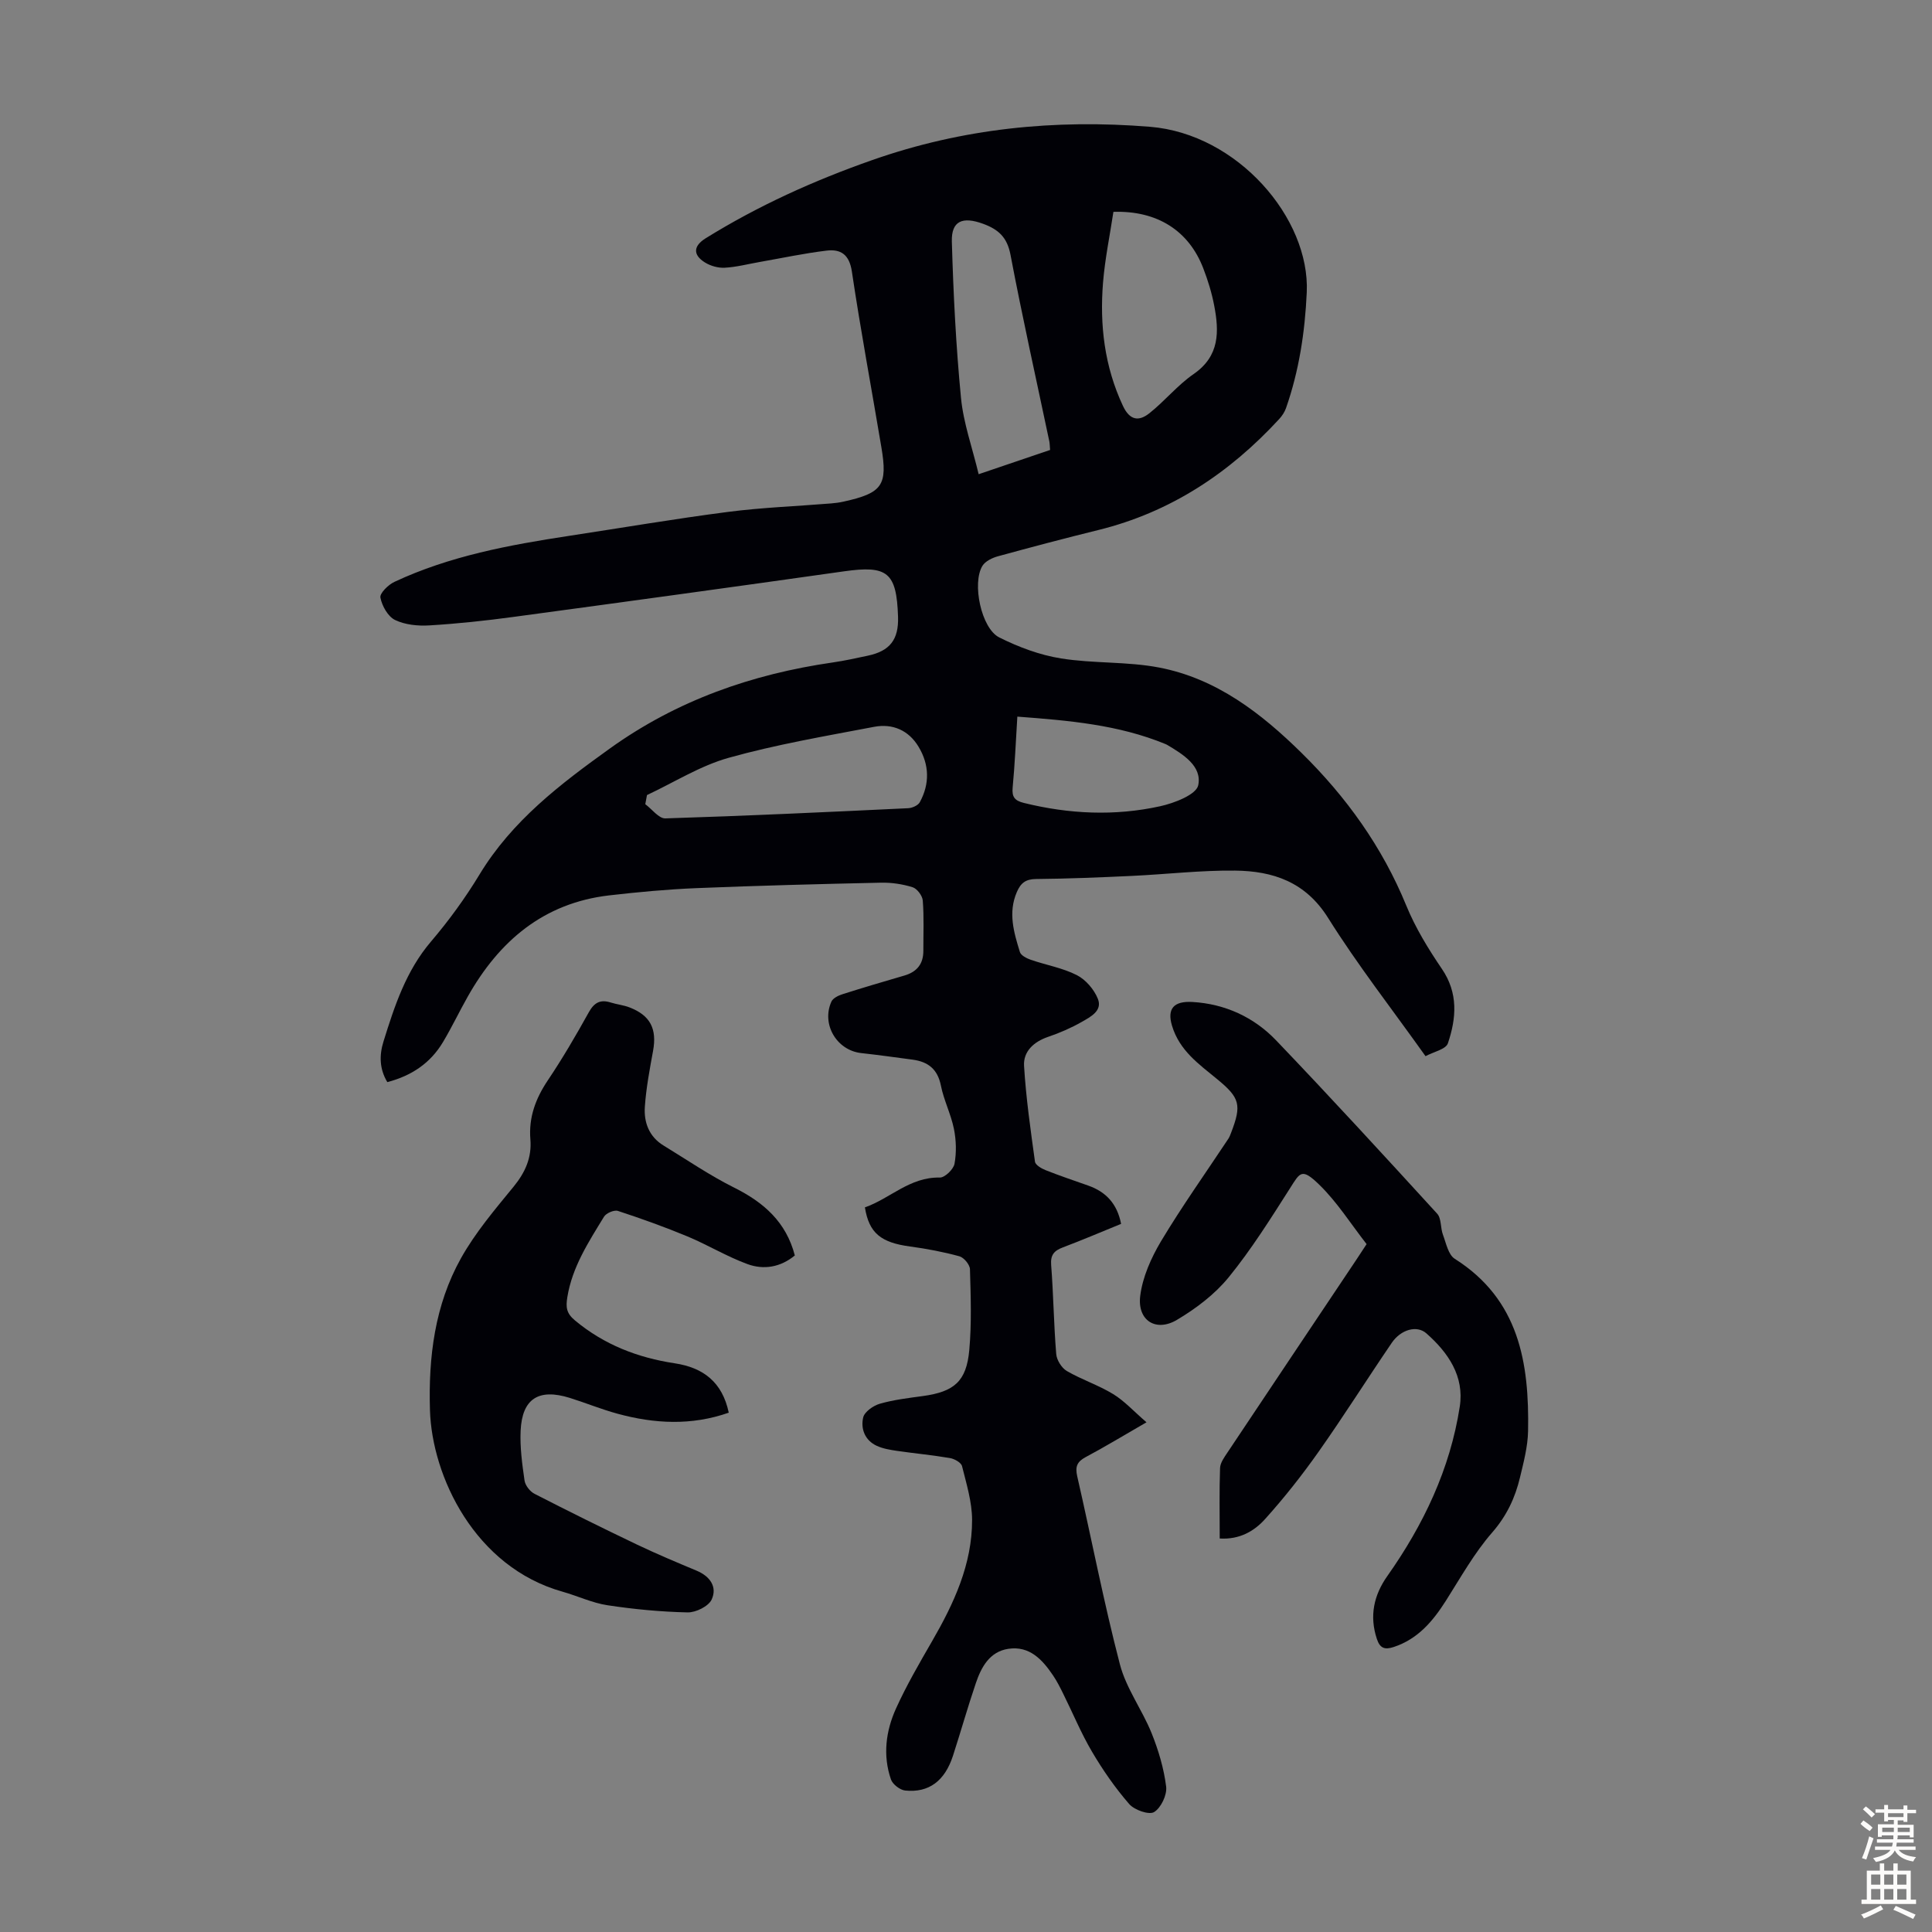
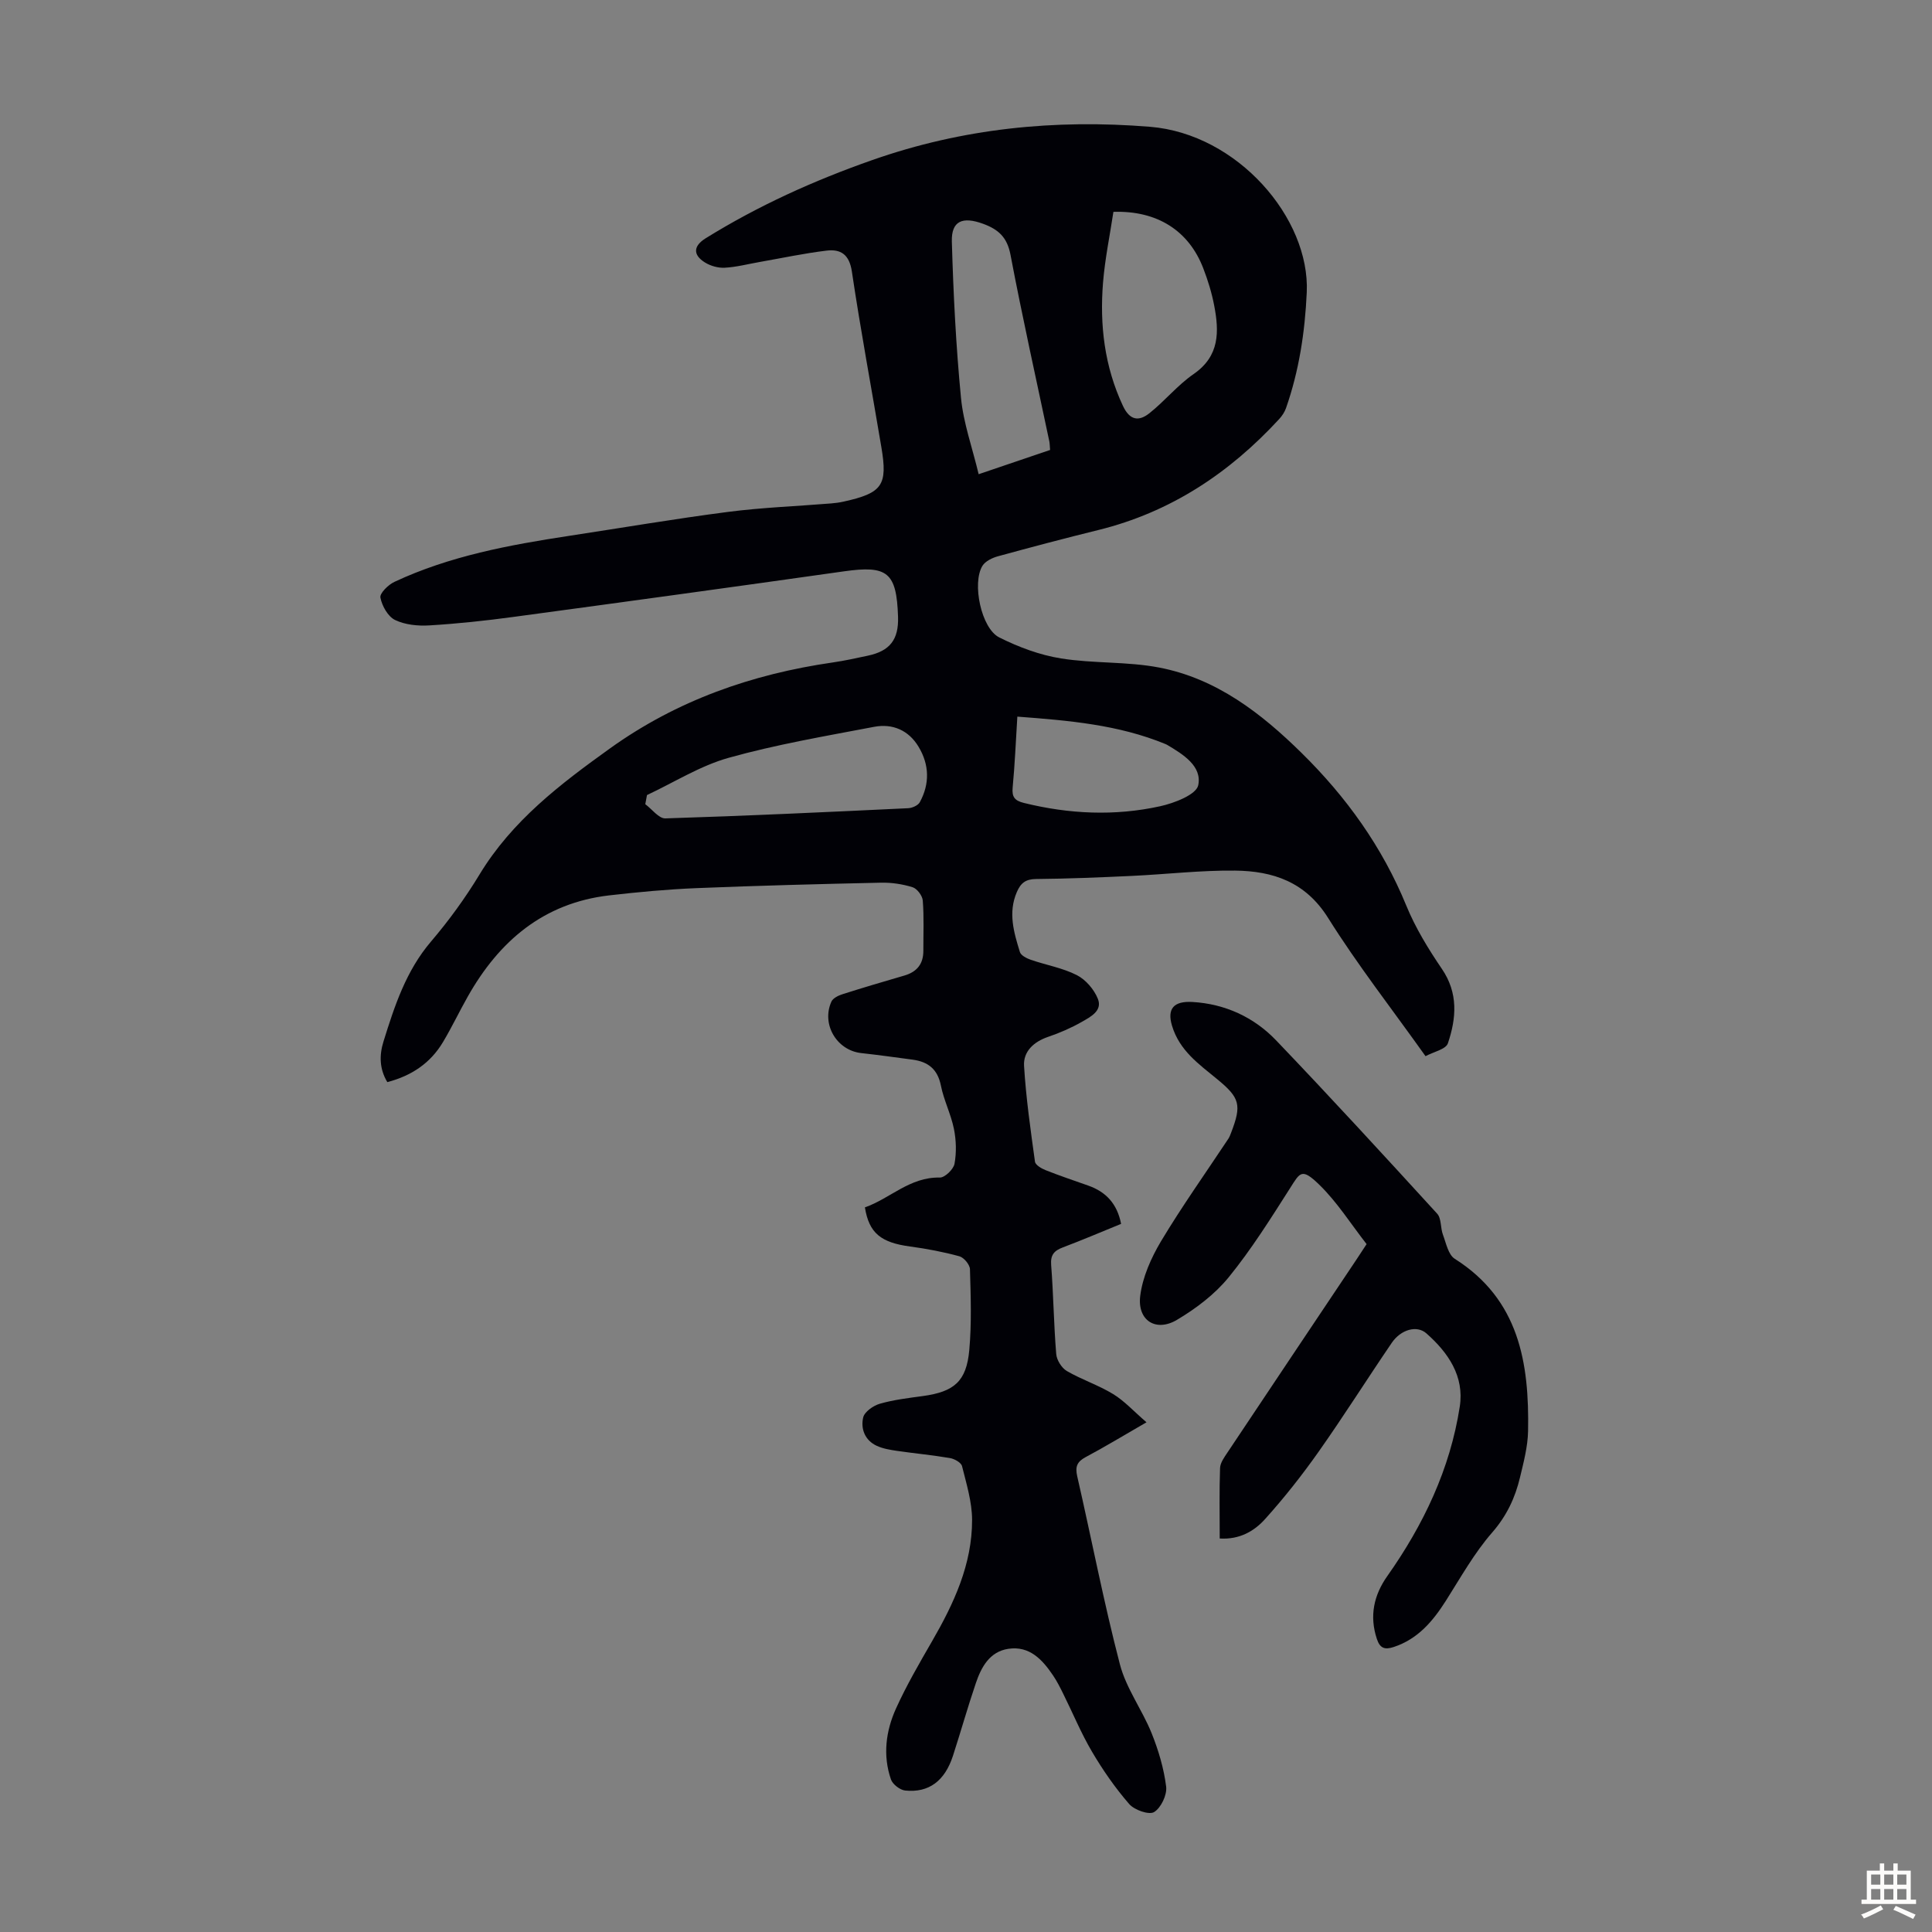
<svg xmlns="http://www.w3.org/2000/svg" enable-background="new 0 0 400 400" viewBox="0 0 400 400">
  <rect x="0" y="0" width="400" height="400" fill="#808080" stroke="none" />
  <g fill="#010106">
    <path d="m295.14 218.67c-6.96-9.78-14.07-18.89-20.17-28.62-4.68-7.48-11.43-9.72-19.27-9.8-7.14-.08-14.28.77-21.42 1.1-6.59.31-13.18.58-19.77.64-2.17.02-3.18.83-3.99 2.71-1.84 4.28-.61 8.36.64 12.41.22.71 1.4 1.31 2.27 1.61 3.17 1.09 6.57 1.67 9.52 3.17 1.84.94 3.57 2.96 4.35 4.9 1 2.48-1.52 3.74-3.29 4.76-2.21 1.26-4.59 2.3-7.01 3.12-2.99 1.02-5.16 3.03-4.98 6.01.4 6.63 1.35 13.24 2.26 19.83.09.69 1.34 1.42 2.2 1.76 2.9 1.15 5.87 2.15 8.82 3.19 3.66 1.29 5.99 3.73 6.81 7.93-4 1.63-7.98 3.33-12.03 4.86-1.8.68-2.62 1.52-2.45 3.66.48 6.13.54 12.3 1.05 18.43.1 1.25 1.12 2.88 2.19 3.51 3.08 1.79 6.55 2.92 9.58 4.77 2.34 1.42 4.25 3.55 6.92 5.85-4.87 2.81-8.67 5.12-12.58 7.2-1.8.96-2.22 1.98-1.76 3.99 2.97 12.97 5.48 26.05 8.83 38.91 1.29 4.97 4.59 9.38 6.55 14.22 1.43 3.55 2.56 7.34 3.03 11.12.21 1.71-1.07 4.39-2.5 5.26-1.06.64-4.08-.43-5.15-1.66-2.9-3.34-5.46-7.03-7.71-10.85-2.26-3.84-3.97-8-5.96-12-.64-1.3-1.3-2.61-2.11-3.8-2.21-3.27-4.87-6.15-9.25-5.49-3.88.59-5.6 3.79-6.73 7.13-1.69 4.97-3.11 10.03-4.73 15.02-1.69 5.2-4.98 7.69-9.89 7.19-1.08-.11-2.6-1.29-2.95-2.3-1.72-4.99-1.06-10.04 1.06-14.71 2.16-4.76 4.81-9.32 7.43-13.86 4.53-7.83 8.33-15.95 8.31-25.17-.01-3.71-1.17-7.46-2.08-11.12-.18-.74-1.56-1.51-2.49-1.67-3.63-.62-7.31-.96-10.96-1.49-1.42-.21-2.9-.45-4.19-1.04-2.47-1.13-3.37-3.52-2.83-5.87.27-1.18 2.09-2.46 3.45-2.85 2.88-.83 5.9-1.18 8.89-1.59 6.49-.89 9.04-3.02 9.63-9.52.5-5.55.3-11.17.14-16.75-.03-.94-1.25-2.41-2.19-2.67-3.33-.91-6.75-1.56-10.17-2.02-6.06-.81-8.54-2.76-9.39-8.11 5.19-1.8 9.28-6.31 15.51-6.17 1.04.02 2.83-1.71 3.04-2.85.43-2.33.35-4.89-.12-7.23-.62-3.05-2.09-5.92-2.7-8.97-.68-3.41-2.66-4.93-5.85-5.36-3.54-.47-7.08-.97-10.63-1.36-5.06-.55-8.3-5.94-6.19-10.65.32-.72 1.44-1.27 2.3-1.54 4.26-1.36 8.54-2.62 12.83-3.87 2.6-.76 3.92-2.42 3.91-5.13-.01-3.47.15-6.95-.12-10.4-.08-1-1.18-2.46-2.11-2.75-2.09-.65-4.37-.99-6.56-.94-12.74.28-25.49.61-38.23 1.13-6.02.25-12.04.81-18.03 1.5-13.58 1.58-22.78 9.44-29.28 20.96-1.76 3.11-3.3 6.36-5.13 9.42-2.58 4.32-6.46 6.96-11.52 8.28-1.66-2.76-1.67-5.61-.79-8.42 2.29-7.35 4.66-14.62 9.84-20.69 3.69-4.33 7.08-8.99 10.03-13.86 6.74-11.13 16.69-18.71 27.02-26.12 13.91-9.97 29.41-15.38 46.15-17.8 2.43-.35 4.84-.89 7.24-1.4 4.58-.97 6.4-3.34 6.25-8.05-.3-9.23-2.19-10.69-11.2-9.41-22.81 3.23-45.63 6.36-68.45 9.44-5.76.78-11.54 1.4-17.34 1.75-2.38.15-5.06-.11-7.15-1.12-1.48-.72-2.7-2.91-3.03-4.64-.17-.89 1.63-2.66 2.9-3.25 11.47-5.37 23.78-7.64 36.18-9.53 10.94-1.66 21.86-3.53 32.84-4.95 7.08-.92 14.25-1.18 21.38-1.76.89-.07 1.78-.19 2.65-.39 7.97-1.77 9.1-3.36 7.77-11.24-2.03-12.13-4.3-24.22-6.11-36.39-.53-3.54-2.32-4.68-5.25-4.32-4.64.56-9.22 1.54-13.83 2.35-2.41.42-4.81 1.06-7.24 1.19-1.35.08-2.94-.37-4.1-1.09-2.54-1.58-2.4-3.42.14-5 10.88-6.75 22.46-11.98 34.53-16.21 18.66-6.55 37.76-8.48 57.48-6.88 18.13 1.47 33.15 18.94 32.45 34.29-.38 8.26-1.59 16.21-4.3 23.97-.29.81-.81 1.6-1.4 2.24-10.31 11.2-22.52 19.31-37.47 22.99-6.94 1.71-13.86 3.54-20.76 5.43-1.18.32-2.61 1.01-3.21 1.97-2.21 3.58-.26 12.96 3.47 14.83 4.01 2.01 8.4 3.65 12.8 4.35 6.7 1.08 13.68.61 20.33 1.89 11.84 2.28 21.1 9.44 29.48 17.69 9.26 9.11 16.7 19.46 21.67 31.6 1.89 4.61 4.56 8.97 7.37 13.1 3.42 5.02 2.99 10.21 1.25 15.38-.39 1.26-2.95 1.78-4.64 2.69zm-161.19-54.06c-.12.63-.23 1.26-.35 1.89 1.39 1.03 2.8 2.98 4.15 2.94 16.77-.52 33.53-1.31 50.28-2.11.84-.04 2.03-.57 2.4-1.23 2.09-3.83 1.99-7.77-.25-11.49-2.06-3.43-5.39-4.85-9.19-4.13-10.08 1.92-20.25 3.65-30.11 6.41-5.91 1.65-11.31 5.09-16.93 7.72zm96.57-120.75c-.72 4.8-1.75 9.71-2.15 14.66-.71 8.79.3 17.35 4.12 25.51 1.42 3.03 3.29 3.24 5.42 1.57 3.22-2.53 5.87-5.85 9.22-8.16 5.42-3.74 5.29-8.81 4.25-14.21-.5-2.61-1.3-5.21-2.26-7.69-2.99-7.78-9.53-11.97-18.6-11.68zm-13.11 49.3c-.08-.9-.07-1.35-.16-1.78-2.71-12.88-5.59-25.72-8.04-38.64-.69-3.63-2.51-5.25-5.68-6.41-4.22-1.54-6.58-.63-6.46 3.68.31 10.79.85 21.6 1.89 32.34.5 5.22 2.34 10.3 3.66 15.83 5.41-1.83 10.01-3.39 14.79-5.02zm-6.78 55.21c-.32 5.16-.52 9.93-.97 14.67-.19 1.99.44 2.73 2.33 3.2 9.36 2.31 18.79 2.75 28.18.69 2.94-.64 7.5-2.4 7.91-4.35.83-3.97-3.14-6.41-6.48-8.39-.1-.06-.2-.1-.3-.14-9.73-4.01-20.01-4.88-30.67-5.68z" />
    <path d="m252.53 318.53c0-5-.1-9.79.07-14.58.04-1.1.88-2.25 1.55-3.25 8.87-13.31 17.77-26.59 26.66-39.88.68-1.01 1.34-2.04 2.13-3.24-3.27-4.19-6.11-8.72-9.83-12.33-3.61-3.5-3.95-2.5-5.98.69-4.02 6.31-8.02 12.7-12.73 18.49-2.88 3.54-6.78 6.49-10.74 8.84-4.35 2.58-8.22.11-7.59-4.97.49-3.91 2.26-7.88 4.31-11.32 4.35-7.25 9.27-14.17 13.94-21.22.24-.37.4-.8.56-1.22 2.23-5.79 1.84-7.24-2.89-11.12-3.78-3.11-7.79-5.9-9.34-11.06-1.06-3.55.39-5.14 4.25-4.91 6.71.39 12.7 3.13 17.31 7.95 11.29 11.8 22.33 23.83 33.34 35.88.9.98.66 2.93 1.19 4.34.66 1.76 1.11 4.16 2.45 5 13.35 8.44 15.44 21.58 15.18 35.67-.06 3.2-.91 6.41-1.66 9.55-1.01 4.25-2.76 8-5.78 11.46-3.71 4.25-6.52 9.31-9.57 14.11-2.7 4.24-5.78 7.92-10.79 9.58-1.89.63-2.87.26-3.51-1.68-1.57-4.75-.62-9.05 2.16-12.99 7.51-10.64 13.01-22.17 15.01-35.1.97-6.29-2.4-11.18-6.91-15.16-1.98-1.75-5.29-.8-7.17 1.96-5.1 7.48-9.93 15.15-15.15 22.55-3.4 4.82-7.08 9.49-11.02 13.87-2.25 2.54-5.32 4.35-9.45 4.09z" />
-     <path d="m164.56 259.93c-2.99 2.47-6.46 3.01-9.8 1.79-4.27-1.56-8.22-3.98-12.43-5.73-4.71-1.96-9.54-3.69-14.39-5.28-.78-.26-2.44.45-2.89 1.2-3.19 5.23-6.57 10.38-7.59 16.65-.33 2.07-.22 3.33 1.58 4.82 6.05 5.04 13.01 7.72 20.67 8.88 5.88.89 9.84 3.88 11.17 10.22-7.73 2.71-15.39 2.3-23.05.21-3.33-.91-6.55-2.23-9.86-3.27-6.44-2.01-9.87.15-10.18 6.79-.16 3.42.32 6.91.81 10.32.15 1.02 1.13 2.27 2.07 2.75 7.03 3.61 14.12 7.12 21.26 10.53 4.03 1.92 8.15 3.65 12.27 5.37 2.8 1.17 4.35 3.36 3.14 5.99-.65 1.4-3.28 2.7-4.98 2.66-5.54-.12-11.1-.65-16.58-1.48-3.17-.48-6.17-1.92-9.29-2.8-18.22-5.11-27.05-23.91-27.47-37.56-.34-11.03 1-21.78 6.41-31.47 2.97-5.32 7.02-10.09 10.91-14.84 2.41-2.95 3.78-6.02 3.47-9.78-.37-4.56 1.08-8.46 3.61-12.23 3.05-4.54 5.82-9.29 8.48-14.08 1.13-2.03 2.39-2.71 4.55-2.03 1.27.4 2.64.53 3.88 1.01 4.32 1.66 5.71 4.45 4.88 9-.7 3.83-1.43 7.68-1.7 11.56-.23 3.24.87 6.21 3.87 8.04 4.85 2.96 9.56 6.19 14.63 8.72 6.13 3.06 10.75 7.11 12.55 14.04z" />
  </g>
-   <path d="m385.2 377.6.6-.7c.6.4 1.3.9 1.9 1.5l-.6.7c-.8-.5-1.4-1-1.9-1.5zm.3 7.1c.6-1.4 1.1-2.9 1.5-4.5.3.1.6.3.9.4-.5 1.4-1 2.9-1.5 4.4zm.2-10.1.6-.6c.7.5 1.3 1.1 1.9 1.6l-.7.7c-.6-.6-1.2-1.2-1.8-1.7zm8.4-.8h.8v.9h1.8v.7h-1.8v1.8h-.8v-.3h-1.2v.9h3.3v2.6h-.8v-.4h-2.5c0 .3 0 .6-.1.8h3.4v.7h-3.5c0 .3-.1.6-.1.8h4v.7h-3.5c.7.9 1.9 1.3 3.6 1.5-.2.2-.4.5-.6.9-1.9-.3-3.2-1.1-3.8-2.3-.5 1.1-1.8 2-3.9 2.4-.2-.3-.4-.5-.6-.8 1.9-.4 3.1-.9 3.6-1.7h-3.2v-.7h3.5c.1-.2.1-.5.2-.8h-3.3v-.7h3.4c0-.2 0-.5 0-.8h-2.4v.3h-.8v-2.6h3.3v-.9h-1.2v.3h-.8v-1.8h-1.8v-.7h1.8v-.9h.8v.9h3.2zm-4.4 5.5h2.4c0-.3 0-.6 0-.9h-2.4zm1.2-3.1h3.2v-.8h-3.2zm4.4 2.2h-2.4v.9h2.5v-.9z" fill="#fcfbfa" />
  <path d="m389.2 385.8h.9v1.5h1.9v-1.5h.9v1.5h2.7v6h1.1v.9h-11.3v-.9h1.1v-6h2.7zm.2 8.7.5.8c-1.2.6-2.5 1.3-4 1.9-.2-.3-.3-.6-.6-.8 1.6-.6 3-1.3 4.1-1.9zm-2-4.3h1.9v-2.1h-1.9zm0 3.1h1.9v-2.2h-1.9zm2.7-3.1h1.9v-2.1h-1.9zm0 3.1h1.9v-2.2h-1.9zm2.4 1.3c1.4.6 2.7 1.2 4.1 1.8l-.5.9c-1.5-.7-2.8-1.4-4.1-1.9zm2.2-6.5h-1.9v2.1h1.9zm-1.9 5.2h1.9v-2.2h-1.9z" fill="#fcfbfa" />
</svg>